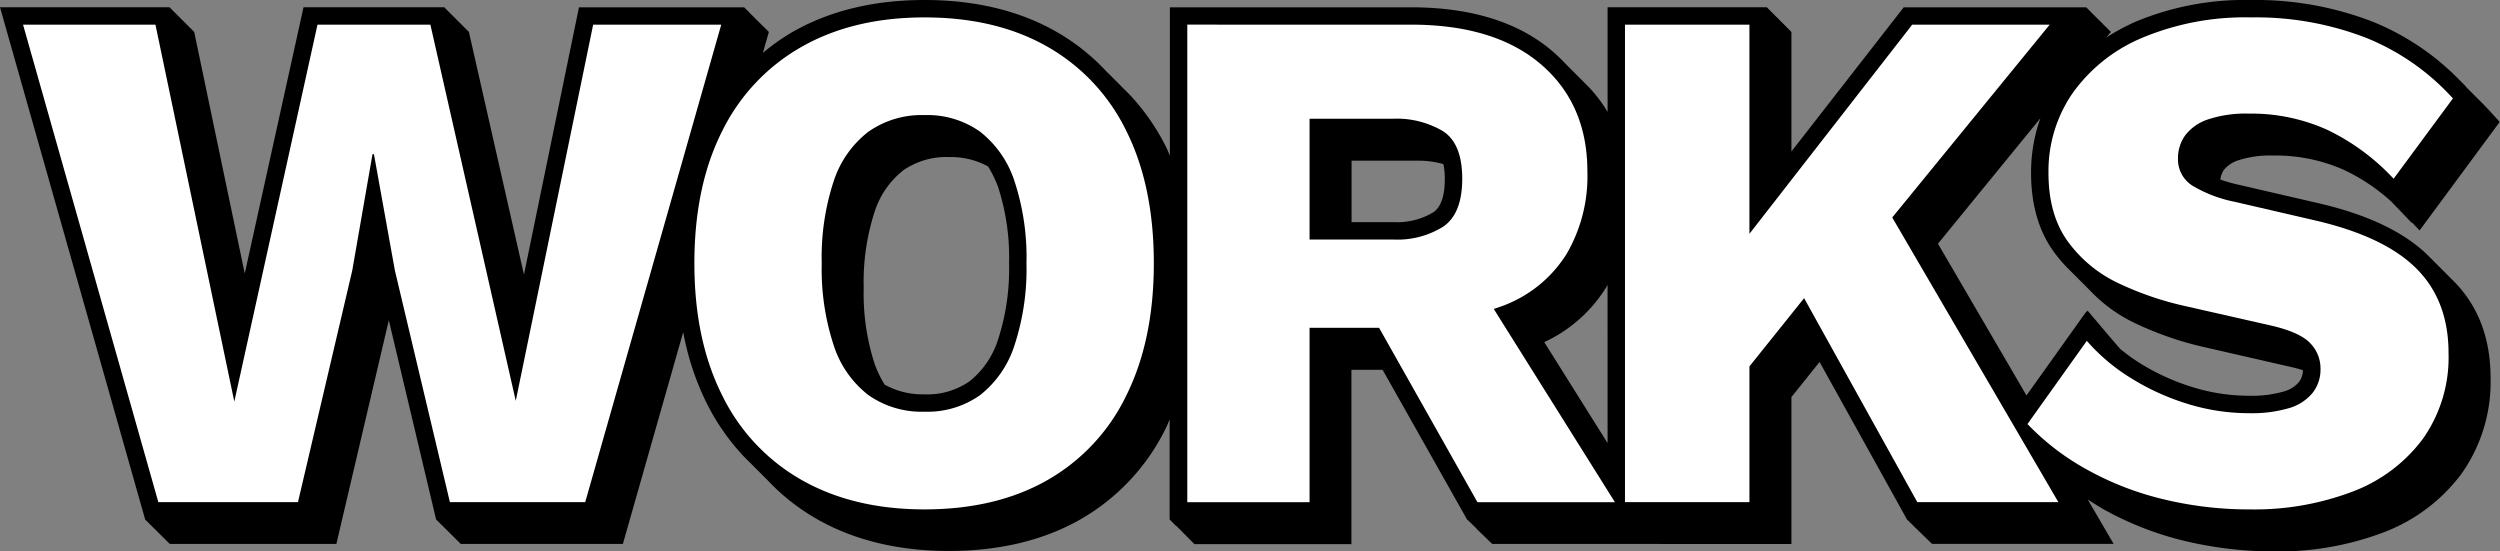
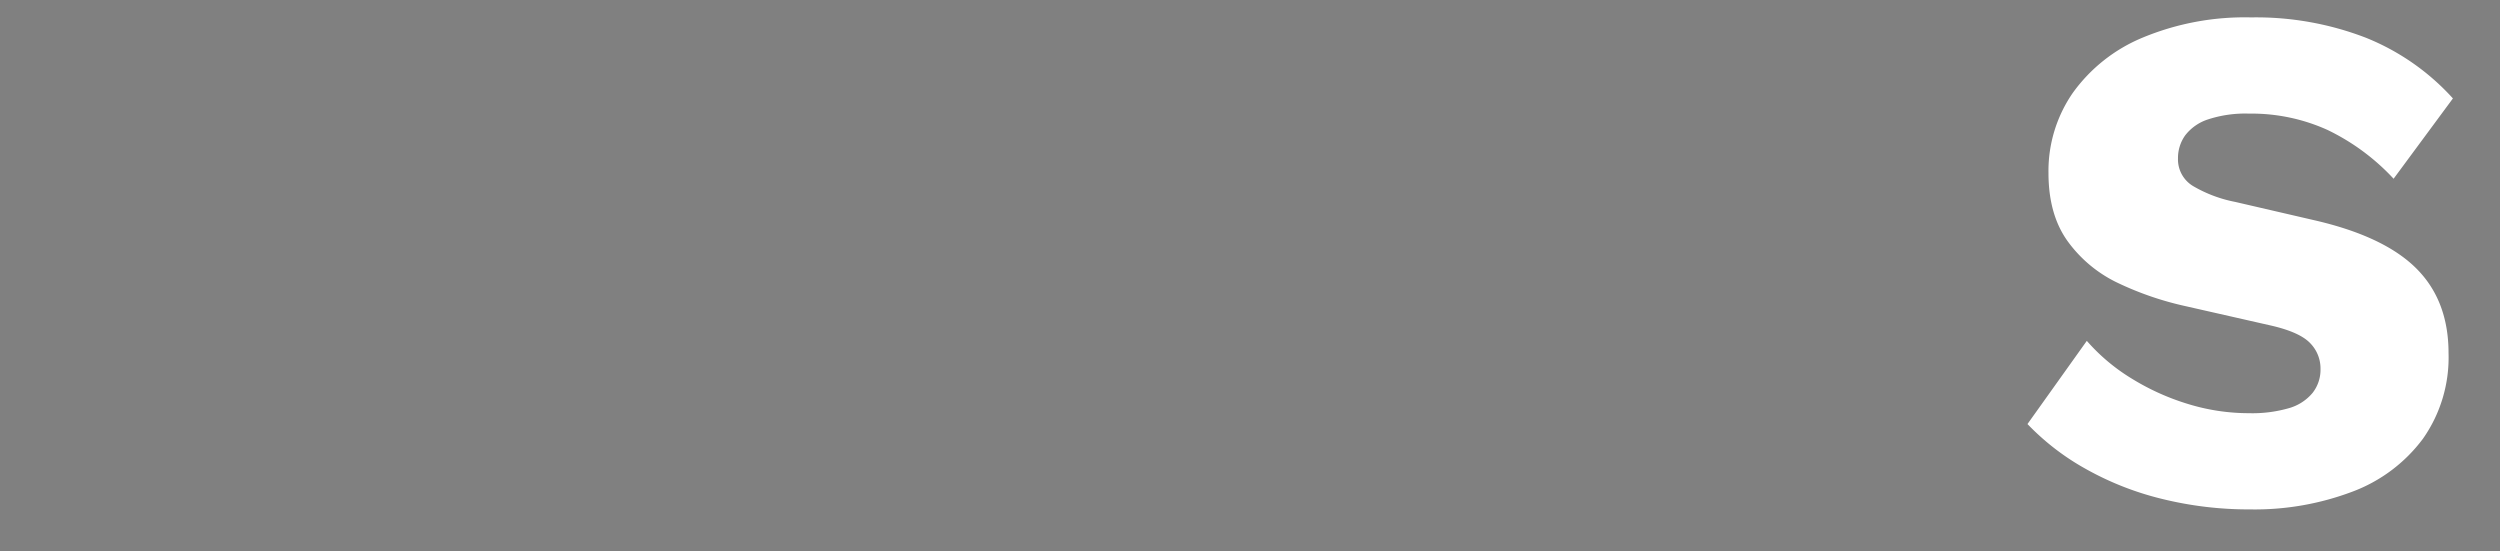
<svg xmlns="http://www.w3.org/2000/svg" width="420.754" height="92.801" viewBox="0 0 420.754 92.801">
  <rect x="0" y="0" width="420.754" height="92.801" fill="#808080" stroke="none" />
  <defs>
    <clipPath id="a">
      <rect width="420.754" height="92.8" fill="none" />
    </clipPath>
  </defs>
  <g transform="translate(0 0)" clip-path="url(#a)">
-     <path d="M412.8,47.159l-.021-.023-.021-.019-.021-.023-.019-.017-.023-.025-.021-.019-.021-.023L412.634,47l-.023-.025-.019-.017-.023-.025-.019-.017-.021-.023-.019-.017-.023-.025-.021-.019-.021-.023-.019-.017-.023-.025-.019-.017-.021-.023-.021-.019-.021-.023-.021-.019-.021-.023-.021-.017-.021-.025-.019-.017-.023-.025-.019-.017-.023-.025-.019-.017-.021-.023-.021-.019-.021-.023-.019-.017-.023-.025-.021-.019L412,46.357l-.019-.017-.021-.023-.021-.019-.021-.023-.021-.019-.021-.023-.019-.017-.023-.025-.021-.019-.021-.023-.019-.017-.023-.025-.019-.017-.021-.023-.021-.019-.021-.023-.021-.019-.021-.023-.019-.017-.023-.025-.019-.017-.023-.025-.019-.017-.021-.023-.019-.017-.023-.025-.021-.019-.021-.023-.019-.017-.023-.025-.019-.017-.023-.025-.019-.017-.021-.023-.021-.019-.021-.023-.021-.019-.021-.023-.019-.017-.023-.025-.019-.017-.023-.025-.019-.017-.021-.023-.021-.019-.021-.023-.021-.017-.021-.025L411,45.358l-.023-.025-.019-.017-.023-.025-.019-.017-.021-.023-.021-.019-.021-.023-.019-.017-.023-.025-.021-.019-.021-.023-.019-.017-.023-.025-.019-.017-.021-.023-.021-.019-.021-.023-.021-.019-.021-.023-.021-.017-.021-.025-.019-.017-.023-.025-.019-.017-.021-.023-.021-.019-.021-.023-.021-.019-.021-.023-.019-.017-.023-.025-.019-.017-.023-.025-.019-.017-.021-.023-.019-.017-.023-.025-.021-.019-.021-.023-.019-.017-.023-.025-.021-.019-.021-.023-.019-.017-.021-.023-.021-.019-.021-.023-.021-.019-.021-.023-.019-.017-.023-.025-.021-.019-.021-.023-.019-.017-.021-.023-.021-.019-.021-.023-.021-.019-.021-.023-.021-.019-.021-.023-.019-.017-.023-.025-.019-.017-.021-.023L409.643,44l-.021-.023-.019-.017-.023-.025-.021-.019-.021-.023-.019-.017-.023-.025-.019-.017-.021-.023-.021-.019-.021-.023-.021-.019-.021-.023-.021-.019-.021-.023-.019-.017-.023-.025-.019-.017-.021-.023-.021-.019-.021-.023-.021-.019-.021-.023-.021-.017-.021-.025-.019-.017-.023-.025-.019-.017-.021-.023-.021-.019-.021-.023-.021-.019-.021-.023-.019-.017-.023-.025-.021-.019-.021-.023-.019-.017-.021-.025-.021-.017-.021-.023-.021-.019-.021-.023-.021-.017-.021-.025-.019-.017-.023-.025c-4.031-3.984-10.321-6.97-18.694-8.869l-13.171-3.049a27.415,27.415,0,0,1-3.109-.879,3.5,3.5,0,0,1,.594-1.624,5.178,5.178,0,0,1,2.47-1.634,17.475,17.475,0,0,1,5.86-.79,28.3,28.3,0,0,1,11.978,2.466,32.424,32.424,0,0,1,7.878,5.293l.649.678v0l.039.043,0,0,.039.041h0l.039.041h0l.039.041.041.041v0l.041.043v0l.039.043,0,0,.039.041L403.5,35l.041.041v0l.039.043,0,0,.039.041h0l.039.041h0l.039.041.041.041v0l.041.043v0l.039.043,0,0,.039.041h0l.039.041.041.041v0l.039.043,0,0,.039.041h0l.039.041h0l.039.041.041.041.041.041v0l.039.043,0,0,.039.041h0l.039.041.041.041v0l.041.043v0l.039.043,0,0,.039.041h0l.039.041.041.041v0l.041.043v0l.039.043,0,0,.039.041h0l.039.041.041.041v0l.041.043v0l.039.043,0,0,.039.041h0l.039.041.041.041.041.041v0l.039.043,0,0,.039.041h0l.039.041.041.041.041.041v0l.039.043,0,0,.039.043,0,0,.039.041.041.041.041.041v0l.039.043,0,0,.039.041h0l.039.041.041.041v0l.041.043v0l.039.043,0,0,.039.043v0l.041.041.041.041.041.041v0l.039.043,0,0,.039.041h0l.039.041L406,37.5l.041.041v0l.039.043,0,0,.039.043,0,0,.039.041h0l.039.041.041.041v0l.039.043,0,0,.039.043,0,0,.039.041.041.041.041.041v0l.039.043,0,0,.039.041h0l.039.041h0l.039.041.041.041v0l.039.043,0,0,.039.041h0l.039.041.041.041.041.041v0l.039.043,0,0,.039.041h0l.039.041h0l.039.041.041.041v0l.039.043,0,0,.039.041h0l.039.041h0l.039.041.041.041,13.484-18.256-1.622-1.781q-.835-.915-1.713-1.777l-.043-.043-.039-.039-.041-.043-.041-.039-.039-.041-.041-.041-.041-.039-.041-.043-.039-.037c-.014-.014-.029-.031-.043-.043l-.039-.041-.041-.039c-.014-.014-.027-.029-.041-.041l-.041-.041-.039-.041-.041-.039-.043-.043-.037-.039-.043-.043-.041-.039-.039-.041-.041-.039-.039-.041-.043-.043-.039-.037-.043-.043-.039-.039c-.014-.014-.027-.029-.041-.041l-.041-.041-.041-.041-.039-.041-.041-.039-.041-.043-.041-.039-.039-.041-.041-.041-.041-.039c-.014-.014-.027-.029-.041-.041l-.039-.041-.043-.041-.039-.039-.043-.043-.039-.039c-.014-.014-.027-.029-.041-.041l-.041-.041-.039-.039-.043-.043-.037-.039-.043-.043-.041-.039-.039-.041-.041-.039c-.014-.014-.027-.029-.041-.041s-.027-.029-.041-.041l-.039-.039-.043-.043-.039-.039-.041-.043L415,14.537l-.041-.041-.039-.041-.041-.039-.041-.043-.039-.039-.043-.043-.039-.039a.387.387,0,0,1-.041-.041l-.041-.039-.039-.041c-.014-.012-.029-.029-.043-.043l-.039-.037L414.468,14l-.039-.039c-.014-.014-.027-.029-.041-.041s-.027-.027-.041-.041l-.039-.041a.393.393,0,0,1-.041-.041l-.041-.039-.041-.043-.039-.037-.043-.043-.039-.041-.041-.039c-.014-.014-.027-.029-.041-.041l-.039-.039-.043-.043-.039-.039-.041-.043-.041-.039c-.012-.014-.027-.027-.041-.041l-.039-.041a.39.39,0,0,1-.041-.041l-.041-.039-.039-.041-.043-.043-.039-.037-.043-.043-.039-.039-.041-.041-.041-.041a42.646,42.646,0,0,0-14.071-9.235A54.517,54.517,0,0,0,378.855,0,47.88,47.88,0,0,0,359.4,3.661a36,36,0,0,0-4.9,2.652l.782-.958h-.074l.033-.041h-.074l.033-.041h-.074l.035-.041h-.077l.035-.041h-.074l.033-.039H355l.033-.041h-.074L355,5.068h-.074l.033-.041h-.072l.033-.041h-.074l.033-.039H354.8l.033-.041h-.074l.033-.041h-.074l.033-.041h-.074l.035-.041h-.074l.033-.039H354.6l.033-.041h-.074l.033-.041h-.074l.033-.041h-.072l.033-.041h-.074l.033-.039h-.074l.033-.041h-.074l.033-.041h-.074l.033-.041h-.074l.035-.041h-.074l.033-.039h-.074l.033-.041h-.074l.033-.041H354.1l.033-.041h-.074l.035-.041h-.074l.033-.039h-.074l.033-.041h-.074l.033-.041H353.9L353.931,4h-.074l.035-.041h-.074l.033-.039h-.074l.033-.041h-.074l.033-.041h-.074l.033-.041h-.074l.035-.041h-.074l.033-.039h-.074l.033-.041h-.074l.033-.041h-.074l.033-.041h-.074l.035-.041h-.074l.033-.039h-.074l.033-.041h-.074l.033-.041h-.074l.033-.041h-.074l.035-.041H353.2l.033-.039h-.074l.033-.041h-.074l.033-.041h-.074l.033-.041h-.074l.035-.041H353l.033-.039h-.074l.033-.041h-.074l.033-.041h-.074l.033-.041h-.074l.035-.041h-.074l.033-.039h-.074l.033-.041h-.074l.033-.041h-.074l.033-.041h-.074l.035-.041h-.074l.033-.039h-.074l.033-.041h-.074l.033-.041h-.074l.033-.041h-.074l.035-.041h-.074l.033-.041h-.074l.033-.039H352.3l.033-.041h-.074l.033-.041h-.074l.035-.041h-.074l.033-.039h-.074l.033-.041H352.1l.033-.041h-.074l.033-.041h-.074l.035-.041h-.074l.033-.041h-.074l.033-.039h-.074L351.925,2h-.074l.033-.041h-.074l.035-.041h-.074l.033-.039h-.074l.033-.041h-.074l.033-.041h-.074l.033-.041H351.6l.033-.041h-.072l.033-.041h-.074l.033-.039h-.074l.033-.041h-.074l.033-.041H351.4l.035-.041h-.074l.033-.041h-.074l.033-.039h-.074l.033-.041h-.074l.033-.041h-.074l.033-.041h-.072l.033-.041h-.074l.033-.039H320.4L301.5,25.495V5.355h-.041V5.314h-.041V5.272h-.039V5.231h-.041V5.19H301.3V5.15h-.041V5.109h-.041V5.068h-.039V5.026h-.041V4.985h-.041V4.945h-.041V4.9h-.041V4.863h-.039V4.821h-.041V4.78h-.041V4.741h-.041V4.7H300.8V4.658h-.039V4.617h-.041V4.575h-.041V4.536h-.041V4.495H300.6V4.453h-.039V4.412h-.041V4.37h-.041V4.331h-.041V4.29H300.4V4.248h-.039V4.207h-.041V4.166h-.041V4.126h-.041V4.085h-.041V4.044h-.039V4h-.041V3.961h-.041V3.922h-.041V3.88h-.041V3.839h-.039V3.8H299.9V3.756h-.041V3.717h-.041V3.676h-.041V3.634h-.041V3.593H299.7V3.551h-.041V3.512h-.041V3.471h-.041V3.429h-.039V3.388H299.5V3.347h-.041V3.307h-.041V3.266h-.041V3.225h-.041V3.183h-.039V3.142h-.041V3.1h-.041V3.061h-.041V3.02h-.039V2.978h-.041V2.937h-.041V2.9H299V2.856h-.041V2.815h-.041V2.774h-.039V2.732h-.041V2.693H298.8V2.652h-.041V2.61h-.041V2.569h-.039V2.528h-.041V2.486h-.041V2.447h-.041V2.406h-.041V2.364h-.039V2.323h-.041V2.283h-.041V2.242h-.041V2.2h-.041V2.159h-.039V2.118h-.041V2.077h-.041V2.037h-.041V2H298.1V1.955h-.039V1.913h-.041V1.874h-.041V1.833h-.041V1.791H297.9V1.75h-.039V1.708h-.041V1.667h-.041V1.628h-.041V1.586h-.041V1.545h-.039V1.5h-.041V1.462h-.041V1.423h-.041V1.382h-.041V1.34h-.039V1.3h-.041V1.258h-.041V1.218H270.559V18.831A24.309,24.309,0,0,0,267.44,14.7c-.012-.014-.027-.027-.041-.041l-.039-.039-.041-.043-.041-.039-.041-.041c-.012-.014-.027-.027-.041-.041l-.039-.039-.043-.043-.039-.039-.041-.041c-.012-.014-.027-.027-.041-.041l-.039-.041a.387.387,0,0,1-.041-.041l-.041-.039-.041-.041-.039-.041L266.743,14l-.039-.039-.041-.043-.041-.039-.041-.041-.039-.041-.041-.039-.041-.043-.041-.039-.041-.041-.039-.041-.041-.039-.041-.041c-.012-.014-.027-.027-.041-.041l-.041-.041-.039-.041-.043-.041-.039-.039c-.012-.014-.029-.027-.041-.041l-.041-.041-.039-.041-.041-.041-.041-.039c-.012-.014-.029-.029-.041-.041l-.039-.041-.043-.041-.039-.041c-.012-.012-.029-.025-.041-.039s-.029-.029-.041-.041l-.039-.041-.043-.041-.039-.039-.041-.043-.041-.039c-.012-.014-.027-.027-.041-.041l-.039-.041-.041-.041-.041-.039c-.012-.014-.027-.027-.041-.041s-.027-.027-.041-.041l-.039-.041-.043-.041-.039-.039c-.012-.014-.029-.027-.041-.041s-.027-.027-.041-.041l-.039-.041-.043-.041-.039-.039c-.012-.014-.029-.029-.041-.041s-.027-.027-.041-.041l-.039-.041a.39.39,0,0,1-.041-.041.371.371,0,0,1-.041-.039l-.041-.041-.039-.041-.043-.041-.039-.041-.041-.039-.041-.041c-.012-.014-.027-.027-.041-.041l-.039-.041-.041-.039-.041-.043-.041-.039c-.012-.014-.027-.027-.041-.041l-.041-.041-.039-.041L264,11.256c-.012-.014-.027-.027-.041-.041s-.027-.027-.041-.041l-.039-.041-.043-.041-.039-.039c-.012-.014-.029-.027-.041-.041l-.041-.041c-.012-.014-.027-.027-.041-.041l-.039-.041a.368.368,0,0,1-.041-.039l-.041-.043-.039-.039-.043-.041-.039-.041-.041-.039c-.012-.014-.029-.029-.041-.041a26.384,26.384,0,0,0-2.064-1.977c-5.723-4.914-13.74-7.4-23.83-7.4H196.893V26.2c-.2-.436-.362-.9-.575-1.328a37.182,37.182,0,0,0-6.168-8.913c-.012-.017-.029-.029-.041-.043l-.039-.039-.043-.043-.039-.039c-.014-.014-.029-.027-.041-.041l-.041-.041-.039-.039-.043-.043-.039-.039c-.014-.014-.029-.027-.041-.041s-.029-.027-.041-.041a.372.372,0,0,0-.041-.039l-.039-.041-.041-.041c-.014-.014-.029-.027-.041-.041l-.039-.039-.043-.043-.039-.039c-.014-.014-.029-.027-.043-.043l-.039-.039-.041-.041a.372.372,0,0,0-.041-.039l-.039-.041-.043-.041-.039-.041c-.012-.014-.029-.027-.041-.041s-.027-.027-.041-.041L189,14.814c-.014-.014-.029-.027-.041-.041l-.041-.041c-.014-.014-.029-.027-.041-.041l-.039-.039-.043-.043-.039-.039-.041-.041c-.012-.014-.029-.027-.041-.041l-.041-.041L188.6,14.4l-.041-.041c-.014-.014-.029-.027-.041-.041l-.041-.039a.412.412,0,0,0-.041-.043.371.371,0,0,0-.041-.039l-.039-.041c-.014-.014-.029-.027-.041-.041a.372.372,0,0,0-.041-.039l-.041-.043-.039-.039-.043-.043-.039-.039-.041-.041c-.012-.014-.027-.027-.041-.041l-.041-.039-.039-.041c-.014-.014-.029-.027-.041-.041l-.041-.041-.039-.039-.043-.043-.039-.039-.041-.041c-.014-.014-.029-.027-.041-.041l-.039-.039-.043-.043-.039-.039c-.014-.014-.029-.027-.043-.043l-.039-.039-.041-.041-.041-.039-.039-.041-.041-.041-.041-.039a.412.412,0,0,0-.041-.043.371.371,0,0,0-.041-.039l-.039-.041-.041-.041c-.014-.014-.029-.027-.041-.041L187,12.805l-.039-.039-.043-.043-.039-.039c-.012-.014-.029-.027-.041-.041l-.041-.041a.372.372,0,0,0-.041-.039l-.039-.041c-.014-.014-.029-.027-.041-.041l-.041-.041-.039-.039-.043-.043-.039-.039c-.014-.014-.029-.027-.041-.041l-.041-.041c-.012-.014-.027-.027-.041-.041a.372.372,0,0,0-.041-.039l-.039-.041c-.014-.014-.029-.027-.043-.043l-.039-.039c-.012-.014-.029-.027-.041-.041a.373.373,0,0,0-.041-.039l-.039-.041-.041-.041a35.328,35.328,0,0,0-8.315-6.548C171.556,1.789,164.1,0,155.588,0c-8.435,0-15.864,1.787-22.084,5.312A35.742,35.742,0,0,0,128.395,8.9l1.011-3.545h-.054l.012-.041h-.052l.01-.041h-.052l.012-.041h-.054l.012-.041h-.054l.012-.039h-.054l.012-.041h-.052l.01-.041h-.052l.01-.041h-.052l.012-.041h-.054L129,4.945h-.054l.012-.041H128.9l.01-.041h-.052l.01-.041h-.052l.012-.041h-.054l.012-.039h-.054l.012-.041H128.7l.01-.041h-.052l.01-.041h-.052l.012-.041h-.054l.012-.039h-.054l.012-.041h-.054l.012-.041h-.052l.01-.041h-.052l.012-.041h-.054l.012-.039h-.054l.012-.041h-.052l.01-.041h-.052l.01-.041h-.052l.012-.041h-.054l.012-.039h-.054l.012-.041h-.052l.01-.041h-.052l.01-.041H128l.01-.041h-.052l.012-.039h-.054l.012-.041h-.052l.01-.041h-.052l.01-.041H127.8l.012-.041h-.054l.012-.039h-.054l.012-.041h-.054l.012-.041h-.052l.01-.041h-.052l.01-.041h-.052l.012-.039h-.054l.012-.041h-.052l.01-.041h-.052l.01-.041h-.052l.012-.041h-.054l.012-.039H127.3l.012-.041h-.054l.012-.041h-.052l.01-.041h-.052l.01-.041h-.052l.012-.039H127.1l.012-.041h-.052l.01-.041h-.052l.01-.041h-.052l.01-.041h-.052l.012-.039H126.9l.012-.041h-.054l.012-.041h-.052l.01-.041h-.052l.01-.041h-.052l.012-.039h-.054l.012-.041h-.052l.01-.041h-.052l.01-.041h-.052l.01-.041h-.052l.012-.041h-.054l.012-.039h-.054l.012-.041H126.4l.01-.041h-.052l.01-.041h-.052l.012-.039h-.054l.012-.041h-.054l.012-.041H126.2l.01-.041h-.052l.01-.041h-.052l.012-.041h-.054l.012-.039h-.054L126.047,2H126l.01-.041h-.052l.01-.041h-.052l.012-.039h-.054l.012-.041h-.054l.012-.041h-.052l.01-.041h-.052l.01-.041h-.052l.012-.041h-.054l.012-.039h-.054l.012-.041h-.052l.01-.041h-.052l.01-.041H125.5l.012-.041h-.054l.012-.039h-.054l.012-.041h-.052l.01-.041h-.052l.01-.041H125.3l.012-.041h-.054l.012-.039H97.441L88.183,46.212,78.913,5.355H78.88l-.008-.041H78.84l-.01-.041H78.8l-.01-.041h-.031l-.01-.041h-.031l-.008-.039h-.033l-.008-.041h-.031l-.01-.041h-.031l-.01-.041h-.031l-.01-.041h-.031L78.5,4.945H78.47L78.462,4.9h-.031l-.01-.041H78.39l-.01-.041h-.031l-.01-.041h-.031L78.3,4.741h-.033L78.257,4.7h-.031l-.01-.041h-.031l-.01-.041h-.031l-.01-.041H78.1l-.008-.039h-.033l-.008-.041h-.031l-.01-.041H77.98l-.01-.041h-.031l-.01-.041H77.9l-.008-.039h-.033l-.008-.041h-.031l-.01-.041h-.031l-.01-.041h-.031l-.01-.041h-.031l-.008-.039h-.033l-.008-.041h-.031l-.01-.041h-.031L77.56,4h-.031l-.01-.041h-.031l-.008-.039h-.033l-.008-.041h-.031l-.01-.041h-.031l-.01-.041h-.031l-.008-.041h-.033l-.008-.039h-.033l-.008-.041H77.2l-.01-.041h-.031l-.01-.041H77.12l-.01-.041h-.031l-.008-.039h-.033l-.008-.041H77l-.01-.041h-.031l-.01-.041h-.031l-.008-.041h-.033l-.008-.039h-.033l-.008-.041h-.031l-.01-.041h-.031l-.01-.041H76.71l-.01-.041h-.031L76.66,3.1h-.033l-.008-.041h-.033l-.008-.041h-.031l-.01-.041h-.031l-.01-.041h-.031L76.456,2.9h-.033l-.008-.041h-.031l-.01-.041h-.031l-.01-.041H76.3l-.01-.041h-.031l-.008-.039h-.033l-.008-.041h-.033l-.008-.041h-.031l-.01-.041H76.1l-.01-.041h-.031l-.008-.041h-.033L76,2.447h-.031l-.01-.041h-.031l-.01-.041h-.031l-.01-.041H75.85l-.008-.039h-.033L75.8,2.242h-.033L75.759,2.2h-.031l-.01-.041h-.031l-.01-.041h-.031l-.01-.041H75.6L75.6,2.037h-.033L75.554,2h-.031l-.01-.041h-.031l-.01-.041H75.44l-.008-.039H75.4l-.008-.041h-.033l-.008-.041h-.031l-.01-.041h-.031l-.01-.041h-.031l-.01-.041h-.031l-.008-.039h-.033l-.008-.041h-.031l-.01-.041h-.031l-.01-.041h-.031l-.008-.041h-.033l-.008-.039h-.033l-.008-.041h-.031L74.9,1.34h-.031l-.01-.041h-.031l-.01-.041h-.031l-.008-.039H51.083L41.192,46.032,32.68,5.355h-.031l-.01-.041h-.031L32.6,5.272h-.033l-.008-.041h-.033l-.008-.041h-.033l-.008-.039h-.033l-.008-.041H32.4l-.01-.041h-.031l-.008-.041h-.033l-.008-.041h-.033l-.008-.039H32.24L32.23,4.9H32.2l-.008-.041h-.033l-.008-.041h-.033l-.008-.041h-.033l-.008-.039h-.033L32.025,4.7h-.031l-.01-.041h-.031l-.008-.041h-.033L31.9,4.575H31.87l-.008-.039H31.83l-.01-.041h-.031l-.01-.041h-.031l-.008-.041h-.033L31.7,4.37h-.033l-.008-.039h-.033l-.008-.041h-.031l-.01-.041h-.031l-.008-.041H31.5l-.008-.041H31.46l-.008-.039h-.033l-.008-.041h-.031l-.01-.041h-.031L31.33,4H31.3l-.008-.041h-.033l-.008-.039h-.033l-.008-.041h-.031l-.01-.041h-.031L31.125,3.8h-.033l-.008-.041h-.033l-.008-.039h-.033L31,3.676H30.97l-.01-.041h-.031l-.008-.041h-.033l-.008-.041h-.033l-.008-.039H30.8L30.8,3.471h-.031l-.01-.041h-.031l-.008-.041h-.033l-.008-.041h-.033l-.008-.039H30.6l-.008-.041H30.56l-.01-.041h-.031l-.008-.041h-.033l-.008-.041h-.033L30.428,3.1h-.033l-.008-.041h-.031l-.01-.041h-.031l-.008-.041h-.033l-.008-.041h-.033L30.223,2.9H30.19l-.008-.041h-.031l-.01-.041h-.031L30.1,2.774h-.033l-.008-.041h-.033l-.008-.039h-.033l-.008-.041h-.031l-.01-.041H29.9L29.9,2.569h-.033l-.008-.041h-.033l-.008-.041h-.033l-.008-.039h-.031l-.01-.041H29.7l-.008-.041h-.033l-.008-.041h-.033l-.008-.039h-.033l-.008-.041h-.031l-.01-.041H29.5l-.008-.041h-.033l-.008-.041h-.033L29.4,2.077h-.033l-.008-.039h-.031L29.321,2H29.29l-.008-.041h-.033l-.008-.041h-.033L29.2,1.874h-.033l-.008-.041h-.031l-.01-.041h-.031l-.008-.041h-.033l-.008-.041H29l-.008-.041h-.033l-.008-.039h-.031l-.01-.041h-.031l-.008-.041h-.033L28.831,1.5H28.8l-.008-.041h-.033l-.008-.039h-.031l-.01-.041h-.031l-.01-.041h-.031L28.626,1.3h-.033l-.008-.041h-.033l-.008-.039H0L24.434,87.445h.029l.012.041H24.5l.01.041h.031l.01.039h.029l.012.041h.029l.012.041h.029l.012.041h.029l.012.041h.029l.01.041h.029l.012.039h.029l.012.041h.029l.012.041h.029l.01.041h.031l.01.039h.029l.012.041h.029l.012.041h.029l.012.041h.029l.012.041h.029l.01.041H25.2l.012.039h.029l.012.041h.029l.012.041h.029l.012.041h.029l.01.041H25.4l.012.039h.029l.012.041h.029l.012.041h.029l.012.041h.029l.01.041h.029l.012.039h.029l.012.041h.029l.012.041h.029l.012.041h.029l.01.041h.031l.01.039h.029l.012.041H25.9l.012.041h.029l.012.041h.029l.01.041h.029l.012.039h.029l.012.041H26.1l.012.041h.029l.012.041h.029l.01.041h.031l.01.039h.029l.012.041h.029l.012.041h.029l.012.041h.029l.01.041h.029l.012.039h.029l.012.041h.029l.012.041h.029l.012.041h.029l.01.041h.031l.01.039h.029l.012.041h.029l.012.041h.029l.012.041H26.8l.01.041h.031l.01.039h.029l.012.041h.029l.012.041h.029l.012.041H27l.01.041h.031l.01.039h.029l.012.041h.029l.012.041h.029l.012.041h.029l.01.041h.031l.01.039h.029l.012.041h.029l.012.041h.029l.012.041h.029l.01.041h.031l.01.039h.029l.012.041h.029l.012.041h.029l.012.041h.029l.01.041h.031l.01.039H27.7l.012.041h.029l.012.041h.029l.012.041h.029l.01.041h.031l.01.039H27.9l.012.041h.029l.012.041h.029l.012.041h.029l.01.041h.031l.01.041h.029l.012.039h.029l.012.041h.029l.012.041h.029l.01.041h.031l.01.039h.029l.012.041h.029l.012.041h.029l.012.041h.029l.012.041h.029l.01.041h.029l.012.039h.029l.012.041H56.612L65.439,53.9,73.4,87.445h.031l.008.041h.033l.008.041h.031l.01.039h.031l.01.041H73.6l.01.041h.031l.01.041h.031l.008.041h.031l.01.041h.031l.01.039H73.8l.01.041h.031l.008.041h.033l.008.041h.031l.01.039h.031l.01.041h.031l.01.041h.031l.01.041h.031l.008.041h.031l.01.041h.031l.01.039h.031l.01.041h.031l.008.041H74.3l.008.041h.031l.01.041h.031l.01.039h.031l.01.041h.031l.01.041H74.5l.008.041h.031l.01.041h.031l.01.039h.031l.01.041h.031l.01.041h.031l.008.041h.031l.01.041h.031l.01.039h.031l.01.041h.031l.01.041h.031l.008.041h.031l.01.041h.031l.01.039h.031l.01.041h.031l.01.041h.031l.008.041h.031l.01.041H75.2l.01.039h.031l.01.041h.031l.01.041h.031l.008.041h.031l.01.041H75.4l.01.039h.031l.01.041h.031l.01.041h.031l.008.041h.031l.01.041h.031l.01.039h.031l.01.041h.031l.01.041h.031l.008.041h.031l.01.041h.031l.01.039h.031l.01.041h.031l.01.041h.031l.008.041h.031l.01.041h.031l.01.039h.031l.01.041H76.1l.01.041h.031l.008.041h.031l.01.041h.031l.01.039h.031l.01.041H76.3l.01.041h.031l.008.041h.033l.008.041h.031l.01.039h.031l.01.041h.031l.01.041h.031l.008.041h.031l.01.041h.031l.01.039h.031l.01.041h.031l.01.041h.031l.008.041h.033l.008.041h.031l.01.039h.031l.01.041h.031l.01.041h.031l.008.041H77l.01.041h.031l.01.041h.031l.01.039h.031l.01.041h.031l.008.041H77.2l.008.041h.031l.01.039h.031l.01.041h.031l.01.041h.031l.008.041h.033l.008.041h.031l.01.041h.031l.01.039h.031l.01.041h27.3l10.152-35.64a45.389,45.389,0,0,0,3.938,11.928,37.485,37.485,0,0,0,6.23,8.956l.039.041.041.041c.014.014.029.027.041.041l.039.039.043.043.039.039.041.041c.014.014.029.027.041.041l.041.041c.012.014.027.027.041.041l.039.039.043.041.039.039.041.043.039.039.041.041c.014.014.029.027.041.041s.029.027.041.041l.041.041.039.039.043.043.039.039.041.041c.012.014.027.027.041.041a.372.372,0,0,0,.041.039l.039.041c.014.014.029.027.041.041l.043.041.039.039.041.043.039.039c.014.014.029.027.041.041l.041.041c.012.014.027.027.041.041l.041.041.039.039.043.041.039.041.041.041.041.041.039.039.043.043.039.039c.012.014.029.027.041.041l.039.039c.014.014.029.027.041.041l.041.041c.014.014.029.027.041.041l.041.041c.012.014.027.027.041.041s.027.027.041.041l.039.039.043.041.039.039.041.043.039.039c.014.014.029.027.041.041l.043.041.039.039.041.043.039.039c.014.014.029.027.041.041l.041.041c.012.014.029.027.041.041s.027.027.041.041l.039.039.043.043.039.039.041.041.041.041.041.039.039.041.041.041c.014.014.029.027.041.041l.039.039.043.043.039.039c.014.014.029.027.041.041s.029.027.041.041l.041.041c.012.014.027.027.041.041l.039.039.043.041.039.039.041.043a.372.372,0,0,0,.041.039l.039.041c.014.014.029.027.041.041l.041.041c.014.014.029.027.041.041l.039.039.043.043.039.039.041.041c.012.014.027.027.041.041a.372.372,0,0,0,.041.039l.041.043.039.039.041.041.039.039a35.477,35.477,0,0,0,8.385,6.569c6.222,3.525,13.651,5.31,22.084,5.31,8.511,0,15.966-1.787,22.152-5.314a35.779,35.779,0,0,0,14.446-15.492c.211-.424.372-.887.571-1.324V87.445h.041v.041h.039v.041h.041v.039h.041v.041h.041v.041h.041v.041h.039v.041h.041v.041h.041v.039h.041v.041h.041V87.9h.039v.041h.041v.039h.041v.041h.041v.041h.041V88.1h.039v.041h.041v.041h.041v.039h.041v.041h.041v.041h.039v.041h.041v.041h.041v.039h.041v.041h.041v.041H198v.041h.041v.041h.041v.039h.041v.041h.041v.041h.039v.041h.041V88.8h.041v.039h.041v.041h.041v.041h.039v.041h.041V89h.041v.039h.041v.041h.041v.041h.039v.041h.041v.041h.041v.039h.041v.041h.041v.041h.039v.041h.041v.041h.041v.039h.041v.041h.041v.041h.041v.041h.039v.041h.041v.039h.041V89.7h.041v.041h.039v.041h.041v.041h.041v.039h.041V89.9h.041v.041h.041v.041h.039v.041h.041v.039h.041v.041h.041v.041h.039v.041h.041v.041h.041v.039h.041v.041h.041v.041h.041v.041h.039v.041h.041v.039h.041v.041h.041v.041h.041V90.6h.039v.041h.041v.039h.041v.041h.041v.041h.041V90.8h.039v.041h.041v.039h.041v.041h.041v.041h.041v.041h.039v.041h.041v.041h.041v.039h.041v.041h.041v.041h.039v.041h.041v.039h.041v.041h.041v.041h.041v.041h.039v.041h.041V91.5h.041v.039h.041v.041h26.44V62.238h5.25l14.22,25.207h.019l.023.041H247l.025.041h.017l.023.039h.019l.023.041h.019l.023.041h.019l.023.041h.017l.025.041h.017l.023.041h.019l.023.039h.019l.023.041h.019l.023.041h.017l.025.041h.017l.023.039h.019l.023.041h.019l.023.041h.019l.023.041h.017l.025.041h.017l.023.041h.019l.023.039h.019l.023.041h.019l.023.041h.019l.023.041h.017l.023.041h.019l.023.039h.019l.023.041h.019l.023.041h.017l.025.041h.017l.023.041h.019l.023.039h.019l.023.041h.019l.023.041h.019l.023.041h.017l.023.041h.019l.023.039h.019l.023.041h.019l.023.041h.017l.025.041h.017L248.5,89h.019l.023.039h.019l.023.041h.019l.023.041h.019l.023.041h.017l.025.041h.017l.023.039h.019l.023.041h.019l.023.041h.017l.025.041h.017l.023.041h.019l.023.039h.019l.023.041h.019l.023.041h.019l.023.041h.017l.025.041h.017l.023.039h.019l.023.041h.019l.023.041h.019l.023.041h.017l.023.041h.019l.023.039h.019l.023.041h.019l.023.041h.019l.023.041h.017l.025.041h.017l.023.039h.019l.023.041h.019l.023.041h.019l.023.041h.017l.025.041h.017l.023.039h.019l.023.041h.019l.023.041h.019l.023.041h.017l.025.041h.017l.023.039h.019l.023.041h.019l.023.041h.019l.023.041h.017l.025.041h.017l.023.039h.019l.023.041h.019l.023.041h.019l.023.041h.017l.025.041h.017l.023.039h.019l.023.041h.019l.023.041h.019l.023.041h.017l.025.041h.017l.023.041h.019l.023.039h.019l.023.041h.019l.023.041h.017l.025.041h.017l.023.039h.019l.023.041h.019l.023.041h.019l.023.041h.017l.025.041h.017l.023.041h.019l.023.039h.019l.023.041H301.5V66.829l4.737-5.911,14.721,26.527h.019l.023.041h.019l.023.041h.019l.023.039h.017l.023.041h.019l.023.041h.019l.023.041h.019l.023.041h.019l.023.041h.017l.023.039h.019l.023.041h.019l.023.041h.019l.023.041h.019l.023.039h.017l.023.041h.019l.023.041h.019l.023.041h.019l.023.041h.019l.023.041h.017l.023.039h.019l.023.041h.019l.023.041h.019l.023.041h.019l.023.041h.017l.023.039h.019l.023.041H322l.023.041h.019l.023.041h.019l.023.041h.017l.023.039h.019l.023.041h.019l.023.041h.019l.023.041h.019l.023.041h.019l.023.039h.017l.023.041h.019l.023.041h.019l.023.041h.019l.023.041h.017l.023.039h.019l.023.041h.019l.023.041h.019l.023.041h.019l.023.041h.019l.023.039h.017l.023.041h.019l.023.041h.019l.023.041h.019l.023.041h.017l.023.039h.019l.023.041h.019l.023.041h.019l.023.041h.019l.023.041h.019l.023.039h.017l.023.041h.019l.023.041h.019l.023.041h.019l.023.041h.019l.023.039h.017l.023.041h.019l.023.041h.019l.023.041h.019l.023.041h.019l.023.039h.017l.023.041h.019l.023.041h.019l.023.041h.019l.023.041h.019l.023.039h.017l.023.041h.019l.023.041h.019l.023.041h.019l.023.041h.019l.023.039h.017l.023.041h.019l.023.041h.019l.023.041h.019l.023.041h.019l.023.039h.017l.023.041h.019l.023.041h.019l.023.041h.019l.023.041h.019l.023.039h.017l.023.041h.019l.023.041h.019l.023.041h.019l.023.041h.019l.023.041h.017l.023.039h.019l.023.041h.019l.023.041h.019l.023.041h.019l.023.039h.017l.023.041h.019l.023.041h.019l.023.041h.019l.023.041h.019l.023.041h.017l.023.039h.019l.023.041h30.575l-4.352-7.454c.784.5,1.572,1,2.4,1.473A53.871,53.871,0,0,0,367.3,90.947,64.276,64.276,0,0,0,382.872,92.8a49.626,49.626,0,0,0,18.245-3.187,29.228,29.228,0,0,0,13.159-9.885,26.72,26.72,0,0,0,4.89-16.16c0-6.71-2.137-12.226-6.35-16.392l-.019-.017M243.165,30.087c0,2.859-.641,4.751-1.907,5.624a11.717,11.717,0,0,1-6.73,1.671H227.47V27.046h11.194a15.151,15.151,0,0,1,4.267.573,12.872,12.872,0,0,1,.234,2.468m27.394,44.485L259.9,57.578a24.175,24.175,0,0,0,10.425-9.221c.081-.134.151-.277.23-.412ZM147.2,61.239a38.34,38.34,0,0,1-1.837-12.77,38.3,38.3,0,0,1,1.833-12.82,14.5,14.5,0,0,1,4.819-6.975,12.629,12.629,0,0,1,7.709-2.236,12.96,12.96,0,0,1,6.569,1.576,18.637,18.637,0,0,1,1.7,3.5,38.3,38.3,0,0,1,1.835,12.82,38.336,38.336,0,0,1-1.839,12.77,14.649,14.649,0,0,1-4.772,7.039,12.355,12.355,0,0,1-7.628,2.224,13.1,13.1,0,0,1-6.7-1.632,18.4,18.4,0,0,1-1.688-3.493M341.831,29.11c0,5.324,1.295,9.8,3.849,13.3a24.693,24.693,0,0,0,2.029,2.432c.012.014.027.027.041.041l.039.041.041.041.041.039.041.043.039.039c.014.014.029.027.041.041l.041.041.041.041.041.039c.012.014.027.027.041.041l.041.041.039.041.041.041.039.039c.014.014.029.027.041.041s.029.027.041.041l.041.041.041.041a.368.368,0,0,0,.041.039l.041.043.039.039.041.041.041.041.041.039a.392.392,0,0,0,.041.041l.039.041c.014.014.029.027.041.041l.041.039.041.043.039.039c.014.014.029.027.041.041s.029.027.041.041l.041.041.041.041.039.039.043.041.039.041c.012.014.027.027.041.041a.371.371,0,0,0,.041.039.39.39,0,0,0,.041.041c.012.014.027.027.041.041l.039.041c.012.014.029.027.041.041a.371.371,0,0,0,.041.039.387.387,0,0,0,.041.041l.039.041c.014.014.029.027.041.041s.029.027.041.041a.368.368,0,0,0,.041.039l.041.043.039.039c.014.014.029.027.041.041l.041.039.041.043.041.039.039.041c.014.014.029.027.041.041l.041.039a.413.413,0,0,0,.041.043l.039.039.041.041c.014.014.029.027.041.041s.029.027.041.041.027.027.041.041l.041.039a.39.39,0,0,0,.041.041l.039.041c.012.014.029.027.041.041s.027.027.041.041l.041.039.039.041.041.041c.014.014.029.027.041.041l.041.039.041.043.039.039.041.041c.014.014.029.027.041.041s.027.027.041.041.027.027.041.041l.039.039.043.041.039.041.041.041.041.039.039.041.041.041.041.041c.014.014.029.027.041.041l.039.039.043.043.039.039.041.041c.012.014.029.027.041.041l.041.039.041.041.039.041.041.041.041.039a25.414,25.414,0,0,0,7.643,5.529,55.766,55.766,0,0,0,11.815,4.048L385.741,61.8c.716.163,1.311.333,1.847.5a3.357,3.357,0,0,1-.687,2.017,5.184,5.184,0,0,1-2.561,1.58,19.511,19.511,0,0,1-5.849.709,32.047,32.047,0,0,1-9.484-1.452,37.485,37.485,0,0,1-8.809-4.006,32.282,32.282,0,0,1-3.361-2.42l-1.7-1.975,0,0-.037-.046,0,0-.039-.043,0,0-.039-.043,0,0-.039-.046,0,0-.037-.046,0,0-.037-.046,0,0-.037-.043,0,0-.039-.043,0,0-.039-.046,0,0-.037-.046,0,0-.037-.046,0,0-.039-.043,0,0-.039-.043,0,0-.039-.046,0,0-.039-.046,0,0-.037-.046,0,0-.039-.043,0,0-.039-.043,0,0-.039-.046,0,0-.037-.046,0,0-.037-.046,0,0-.039-.043,0,0-.039-.043,0,0-.039-.046,0,0-.039-.046,0,0-.037-.046,0,0-.039-.043,0,0-.039-.043,0,0-.039-.046,0,0-.037-.046,0,0-.037-.046,0,0-.039-.043,0,0-.039-.043,0,0-.039-.046,0,0-.037-.046,0,0-.037-.046,0,0-.039-.043,0,0-.039-.043,0,0-.039-.046,0,0-.037-.046,0,0-.037-.046,0,0-.039-.046,0,0-.039-.043,0,0-.039-.046,0,0-.037-.046,0,0-.037-.046,0,0-.039-.043,0,0-.039-.043,0,0-.039-.046,0,0-.037-.046,0,0-.037-.046,0,0-.039-.046,0,0-.039-.043,0,0-.039-.046,0,0-.037-.046,0,0-.037-.046,0,0-.039-.043,0,0-.039-.043,0,0-.039-.046,0,0-.037-.046,0,0-.037-.046,0,0-.037-.046,0,0-.039-.043,0,0-.039-.043,0,0-.037-.046,0,0-.037-.046,0,0-.039-.043,0,0-.039-.043,0,0-.039-.046,0,0-.037-.046,0,0-.037-.046,0,0-.037-.046,0,0-.039-.043,0,0-.039-.043,0,0-.037-.046,0,0-.037-.046,0,0-.039-.046,0,0-.039-.043,0,0-.039-.043,0,0-.039-.046,0,0-.037-.046,0,0-.037-.046,0,0-.039-.043,0,0-.039-.043,0,0-.037-.046,0,0-.037-.046,0,0-.037-.046,0,0-.039-.043,0,0-.039-.043,0,0-.039-.046,0,0-.037-.046,0,0-.037-.046,0,0-.039-.043,0,0-.039-.043,0,0-.037-.046,0,0-.037-.046,0,0-.037-.046,0,0-.037-.043,0,0-.039-.043,0,0-.039-.046,0,0L351,52.615l-9.939,13.937-14.9-25.534L343.4,19.906a27.051,27.051,0,0,0-1.568,9.2" transform="translate(0 0)" />
-     <path d="M97.827,2.006,84.8,65.325,70.431,2.006h-19l-14,63.439L24.16,2.006H1.875L24.646,82.371h23.5l9.132-38.964,3.411-19.6h.244l3.531,19.6,9.254,38.964H96.489L119.382,2.006Z" transform="translate(2.003 2.143)" fill="#fff" />
-     <path d="M115.924,6.348q-8.647-4.933-20.7-4.931-11.936,0-20.64,4.931A33.053,33.053,0,0,0,61.188,20.533Q56.5,29.788,56.5,42.818q0,12.907,4.687,22.221A32.968,32.968,0,0,0,74.583,79.285q8.7,4.933,20.64,4.933,12.053,0,20.7-4.933A32.716,32.716,0,0,0,129.2,65.038q4.626-9.314,4.627-22.221,0-13.031-4.627-22.285A32.8,32.8,0,0,0,115.924,6.348m-5.541,50.229a17.388,17.388,0,0,1-5.785,8.4,15.292,15.292,0,0,1-9.374,2.8,15.569,15.569,0,0,1-9.438-2.8,17.226,17.226,0,0,1-5.845-8.4,41.062,41.062,0,0,1-2.008-13.759A40.963,40.963,0,0,1,79.94,29a17.256,17.256,0,0,1,5.845-8.342,15.583,15.583,0,0,1,9.438-2.8,15.306,15.306,0,0,1,9.374,2.8A17.419,17.419,0,0,1,110.382,29a40.959,40.959,0,0,1,2.01,13.821,41.059,41.059,0,0,1-2.01,13.759" transform="translate(60.365 1.513)" fill="#fff" />
-     <path d="M150.368,49.07a21.408,21.408,0,0,0,10.108-8.526,25.967,25.967,0,0,0,3.469-13.819q0-11.324-7.792-18.022t-21.919-6.7H96.609V82.373h20.578V53.027h11.7l16.553,29.346h23.137l-20.39-32.521c.738-.25,1.491-.484,2.184-.782M117.187,17.835h14.125a15.282,15.282,0,0,1,8.28,2.07q3.289,2.073,3.289,8.038,0,5.845-3.167,8.036a14.493,14.493,0,0,1-8.4,2.192H117.187Z" transform="translate(103.215 2.143)" fill="#fff" />
-     <path d="M203.7,2.006H180.566l-27.4,35.2V2.006H132.223V82.371h20.944V59.521l9.2-11.484L181.42,82.371h23.743L177.2,34.459Z" transform="translate(141.265 2.143)" fill="#fff" />
    <path d="M213.072,35.512l-13.149-3.045a22.371,22.371,0,0,1-7-2.619,5.224,5.224,0,0,1-2.619-4.687,6.534,6.534,0,0,1,1.218-3.9,7.936,7.936,0,0,1,3.837-2.679,20.109,20.109,0,0,1,6.879-.974,31.06,31.06,0,0,1,13.211,2.739,37.112,37.112,0,0,1,11.142,8.222l9.984-13.517A39.674,39.674,0,0,0,221.9,4.828a51.322,51.322,0,0,0-19.3-3.411,44.731,44.731,0,0,0-18.268,3.411,27.321,27.321,0,0,0-11.748,9.314A23.09,23.09,0,0,0,168.507,27.6q0,7.065,3.287,11.568a22.165,22.165,0,0,0,8.524,7A52.707,52.707,0,0,0,191.52,50l14.491,3.289q4.747,1.1,6.513,2.923A6.084,6.084,0,0,1,214.29,60.6a6.307,6.307,0,0,1-1.34,4.019,8,8,0,0,1-3.957,2.557,22.2,22.2,0,0,1-6.757.852,34.827,34.827,0,0,1-10.35-1.582,40.3,40.3,0,0,1-9.5-4.323,32.314,32.314,0,0,1-7.428-6.269l-9.986,14a41.564,41.564,0,0,0,9.8,7.548,50.668,50.668,0,0,0,12.847,5.053,61.048,61.048,0,0,0,14.857,1.766,46.469,46.469,0,0,0,17.17-2.983,26.255,26.255,0,0,0,11.87-8.89,23.76,23.76,0,0,0,4.323-14.429q0-8.886-5.479-14.307t-17.292-8.1" transform="translate(176.255 1.513)" fill="#fff" />
  </g>
</svg>